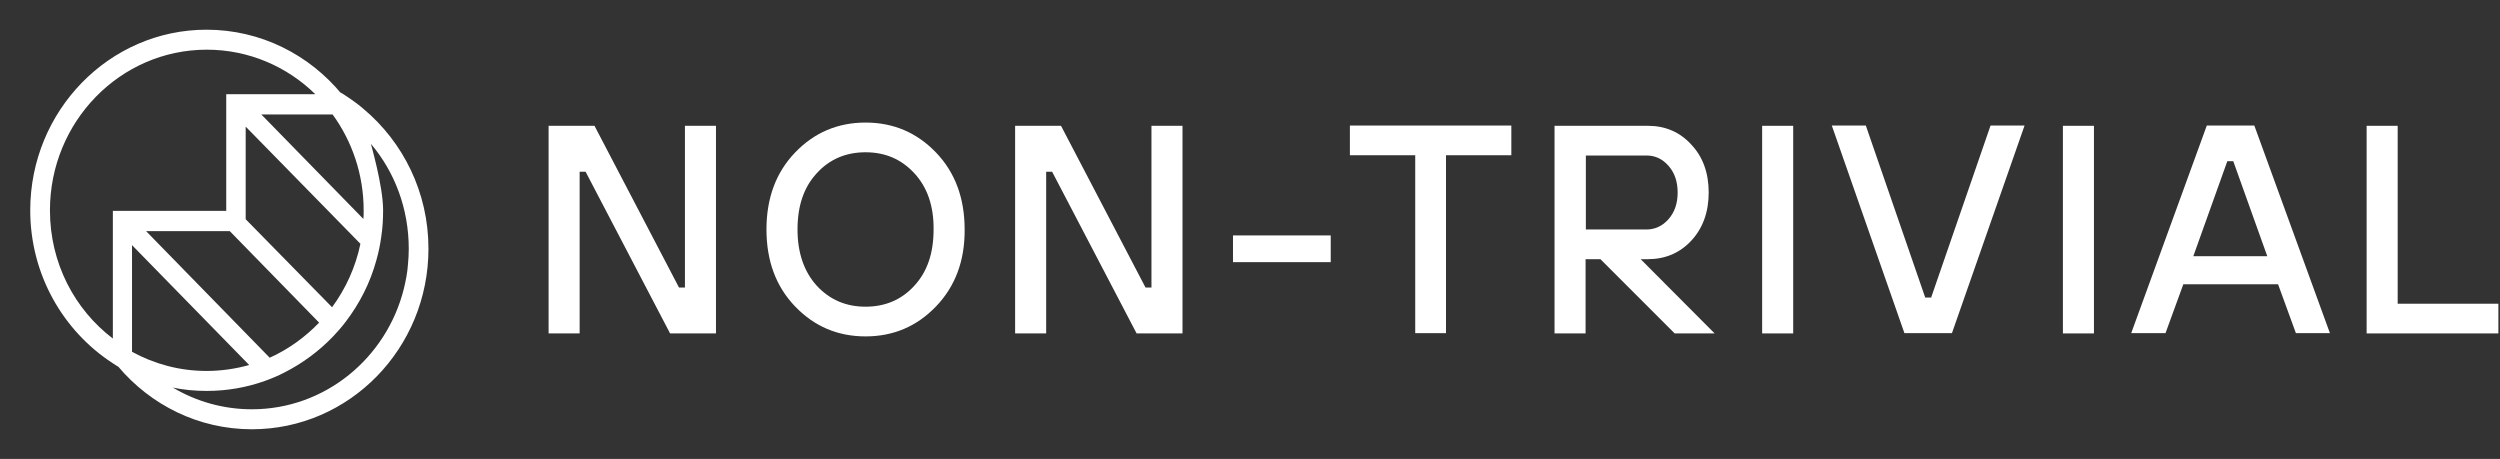
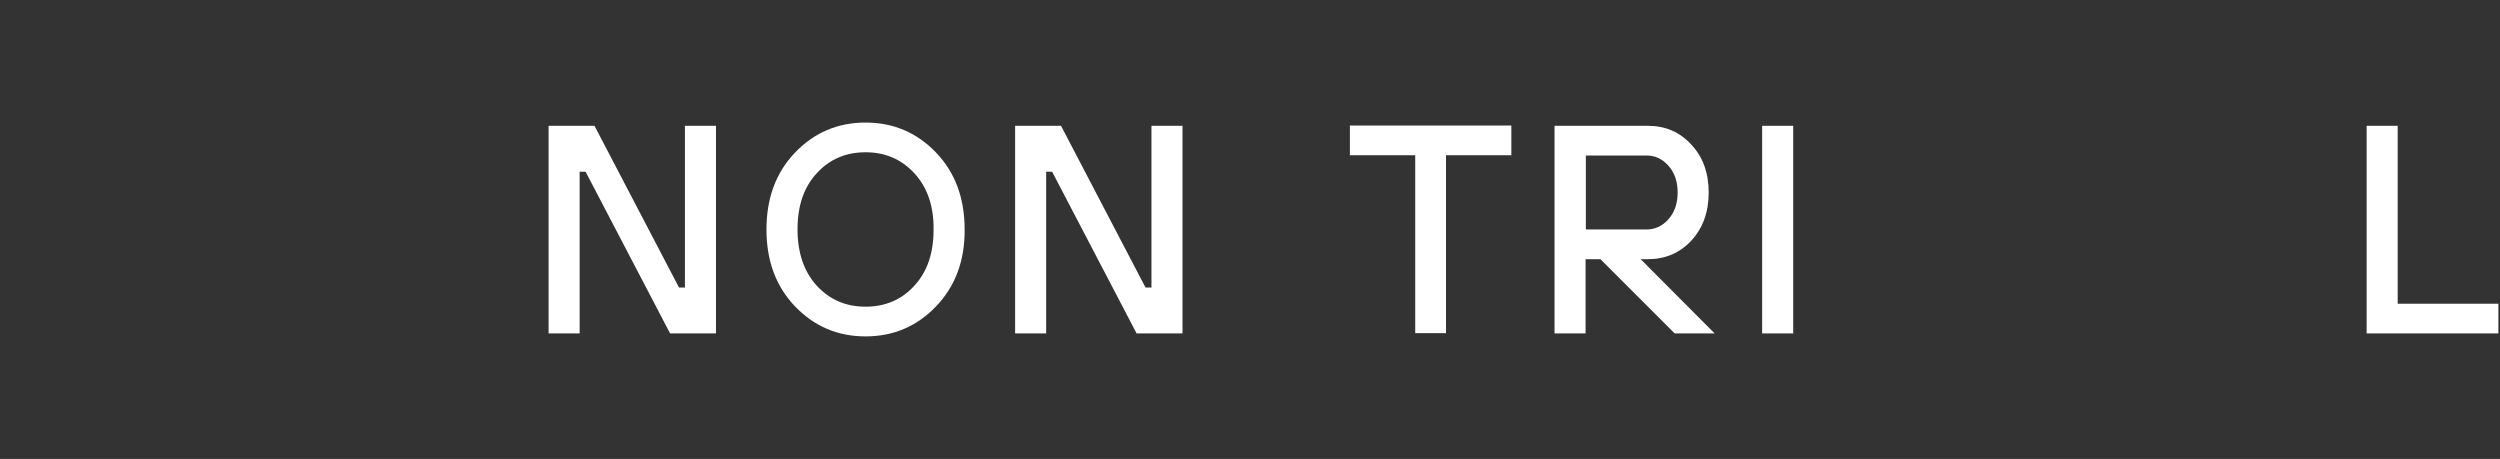
<svg xmlns="http://www.w3.org/2000/svg" version="1.1" id="Layer_1" x="0px" y="0px" viewBox="0 0 926 170" style="enable-background:new 0 0 926 170;" xml:space="preserve">
  <rect x="0" y="0" width="926" height="170" fill="#333333" stroke="none" />
  <style type="text/css">
	.st0{fill:#FFFFFF;}
</style>
-   <path class="st0" d="M134.6,40.3c-2.3-2-4.8-3.7-7.4-5.4c-0.4-0.2-0.8-0.5-1.2-0.7c0.2,0.2,0.4,0.5,0.6,0.7  c-12-14.6-30-23.9-50.1-23.9C40.5,11,11.2,41,11.2,77.9c0,23.8,12.2,44.7,30.5,56.6v0h0c0.7,0.5,1.4,0.9,2.2,1.4  c0,0-0.1-0.1-0.1-0.1C55.8,150,73.5,159,93.3,159c36.1,0,65.4-29.9,65.4-66.9C158.7,71.2,149.3,52.6,134.6,40.3L134.6,40.3z   M123.2,42.4c7.2,9.9,11.5,22.2,11.5,35.5c0,1.1,0,2.1-0.1,3.2L96.8,42.4H123.2L123.2,42.4z M54.1,85.6h31l33.1,33.9  c-5.2,5.4-11.4,9.9-18.3,13L54.1,85.6L54.1,85.6z M92.3,135.2c-5,1.4-10.3,2.2-15.8,2.2c-10,0-19.4-2.6-27.6-7.1V90.8L92.3,135.2  L92.3,135.2z M91,81.2V46.9l42.5,43.4c-1.8,8.7-5.5,16.7-10.5,23.5L91,81.2L91,81.2z M18.5,77.9c0-32.8,26-59.5,58.1-59.5  c15.6,0,29.8,6.3,40.2,16.5h-33v43.2h-42v47.3C27.6,114.6,18.5,97.4,18.5,77.9L18.5,77.9z M149.6,106.9  c-6.4,25.7-29.2,44.7-56.3,44.7c-10.6,0-20.6-2.9-29.2-8c-0.1,0-0.3-0.1-0.4-0.1c4.2,0.9,8.5,1.3,12.9,1.3c7.5,0,14.8-1.3,21.5-3.7  c2.5-0.9,4.9-1.9,7.2-3.1c6.7-3.4,12.8-7.9,18-13.3c1.7-1.8,3.3-3.6,4.8-5.6c5.1-6.7,9-14.3,11.3-22.7c0.8-2.8,1.4-5.7,1.8-8.6  c0.5-3.2,0.7-6.5,0.7-9.9c0-9.2-4.7-25-4.5-24.6c8.8,10.4,14,24,14,38.8c0,2-0.1,3.9-0.3,5.9C150.9,101,150.3,104,149.6,106.9  L149.6,106.9z" />
  <path class="st0" d="M203.2,123.4V46.6h17l31.3,59.9h2.2V46.6h11.5v76.9h-17l-31.3-59.9h-2.2v59.9H203.2z" />
  <path class="st0" d="M346.7,113.5c-7.1,7.4-15.8,11.1-26.1,11.1s-19-3.7-26.1-11.1c-7.1-7.4-10.6-16.9-10.6-28.5  c0-11.6,3.5-21.1,10.6-28.5c7.1-7.4,15.8-11.1,26.1-11.1s19,3.7,26.1,11.1s10.6,16.9,10.6,28.5C357.4,96.6,353.8,106.1,346.7,113.5z   M338.7,64.2c-4.8-5.2-10.8-7.8-18.1-7.8s-13.4,2.6-18.1,7.8c-4.8,5.2-7.1,12.1-7.1,20.8c0,8.6,2.4,15.6,7.1,20.8  c4.8,5.2,10.8,7.8,18.1,7.8s13.4-2.6,18.1-7.8c4.8-5.2,7.1-12.1,7.1-20.8C345.9,76.4,343.5,69.4,338.7,64.2z" />
  <path class="st0" d="M376,123.4V46.6h17l31.3,59.9h2.2V46.6h11.5v76.9h-17l-31.3-59.9h-2.2v59.9H376z" />
-   <path class="st0" d="M456.7,97.1v-9.9h36.2v9.9H456.7z" />
  <path class="st0" d="M524.2,123.4V57.5h-24.2v-11h59.8v11h-24.2v65.9H524.2z" />
  <path class="st0" d="M575.8,123.4V46.6h34.6c6.4,0,11.8,2.3,16,6.9c4.3,4.5,6.5,10.5,6.5,17.8s-2.2,13.3-6.5,17.9  c-4.2,4.5-9.6,6.8-16,6.8h-2.7l27.4,27.5h-14.8L592.8,96h-5.5v27.5H575.8z M587.4,85h22.5c3.1,0,5.9-1.3,8.1-3.8  c2.3-2.6,3.4-5.9,3.4-9.9s-1.1-7.3-3.4-9.9c-2.3-2.6-5-3.8-8.1-3.8h-22.5V85z" />
  <path class="st0" d="M652.7,123.4V46.6h11.5v76.9H652.7z" />
-   <path class="st0" d="M705.4,123.4l-26.9-76.9h12.6l22,63.7h2.2l22-63.7h12.6L723,123.4H705.4z" />
-   <path class="st0" d="M764.1,123.4V46.6h11.5v76.9H764.1z" />
-   <path class="st0" d="M789.4,123.4l28-76.9h17.6l28,76.9h-12.6l-6.6-18.1h-35.1l-6.6,18.1H789.4z M812.4,94.9h27.4l-12.6-35.2h-2.2  L812.4,94.9z" />
  <path class="st0" d="M876.6,123.4V46.6h11.5v65.9h37.3v11H876.6z" />
</svg>